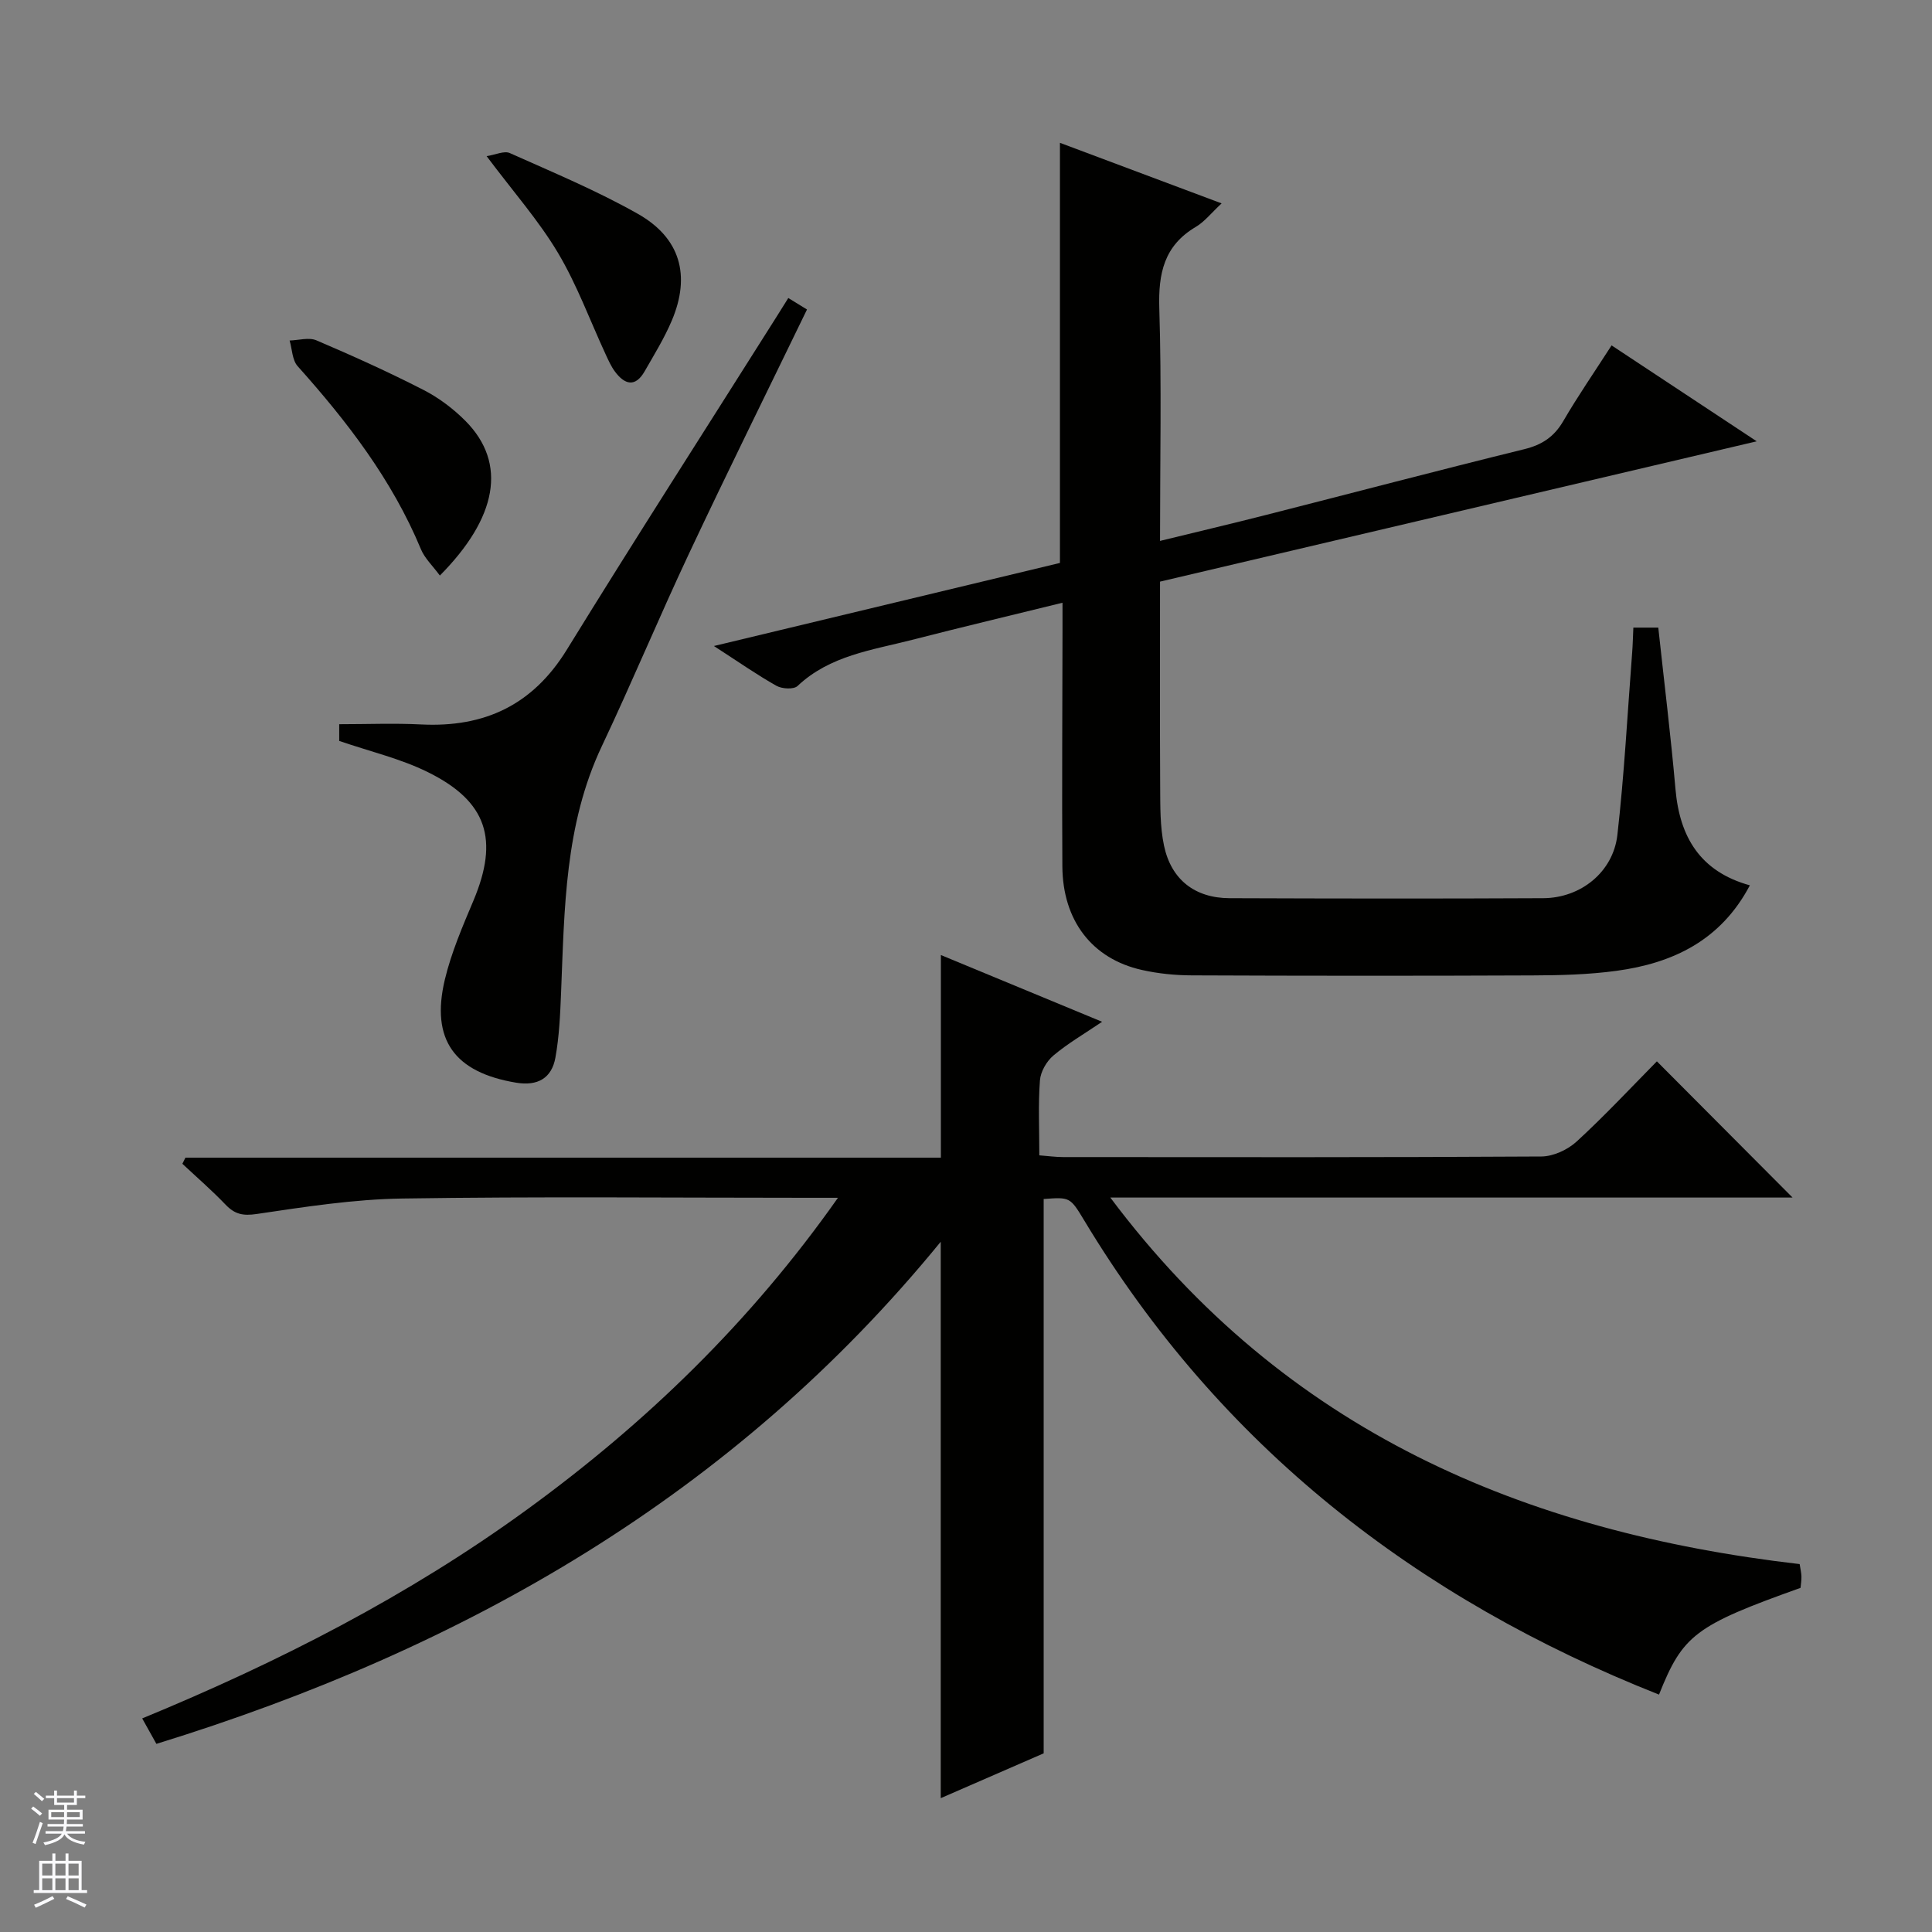
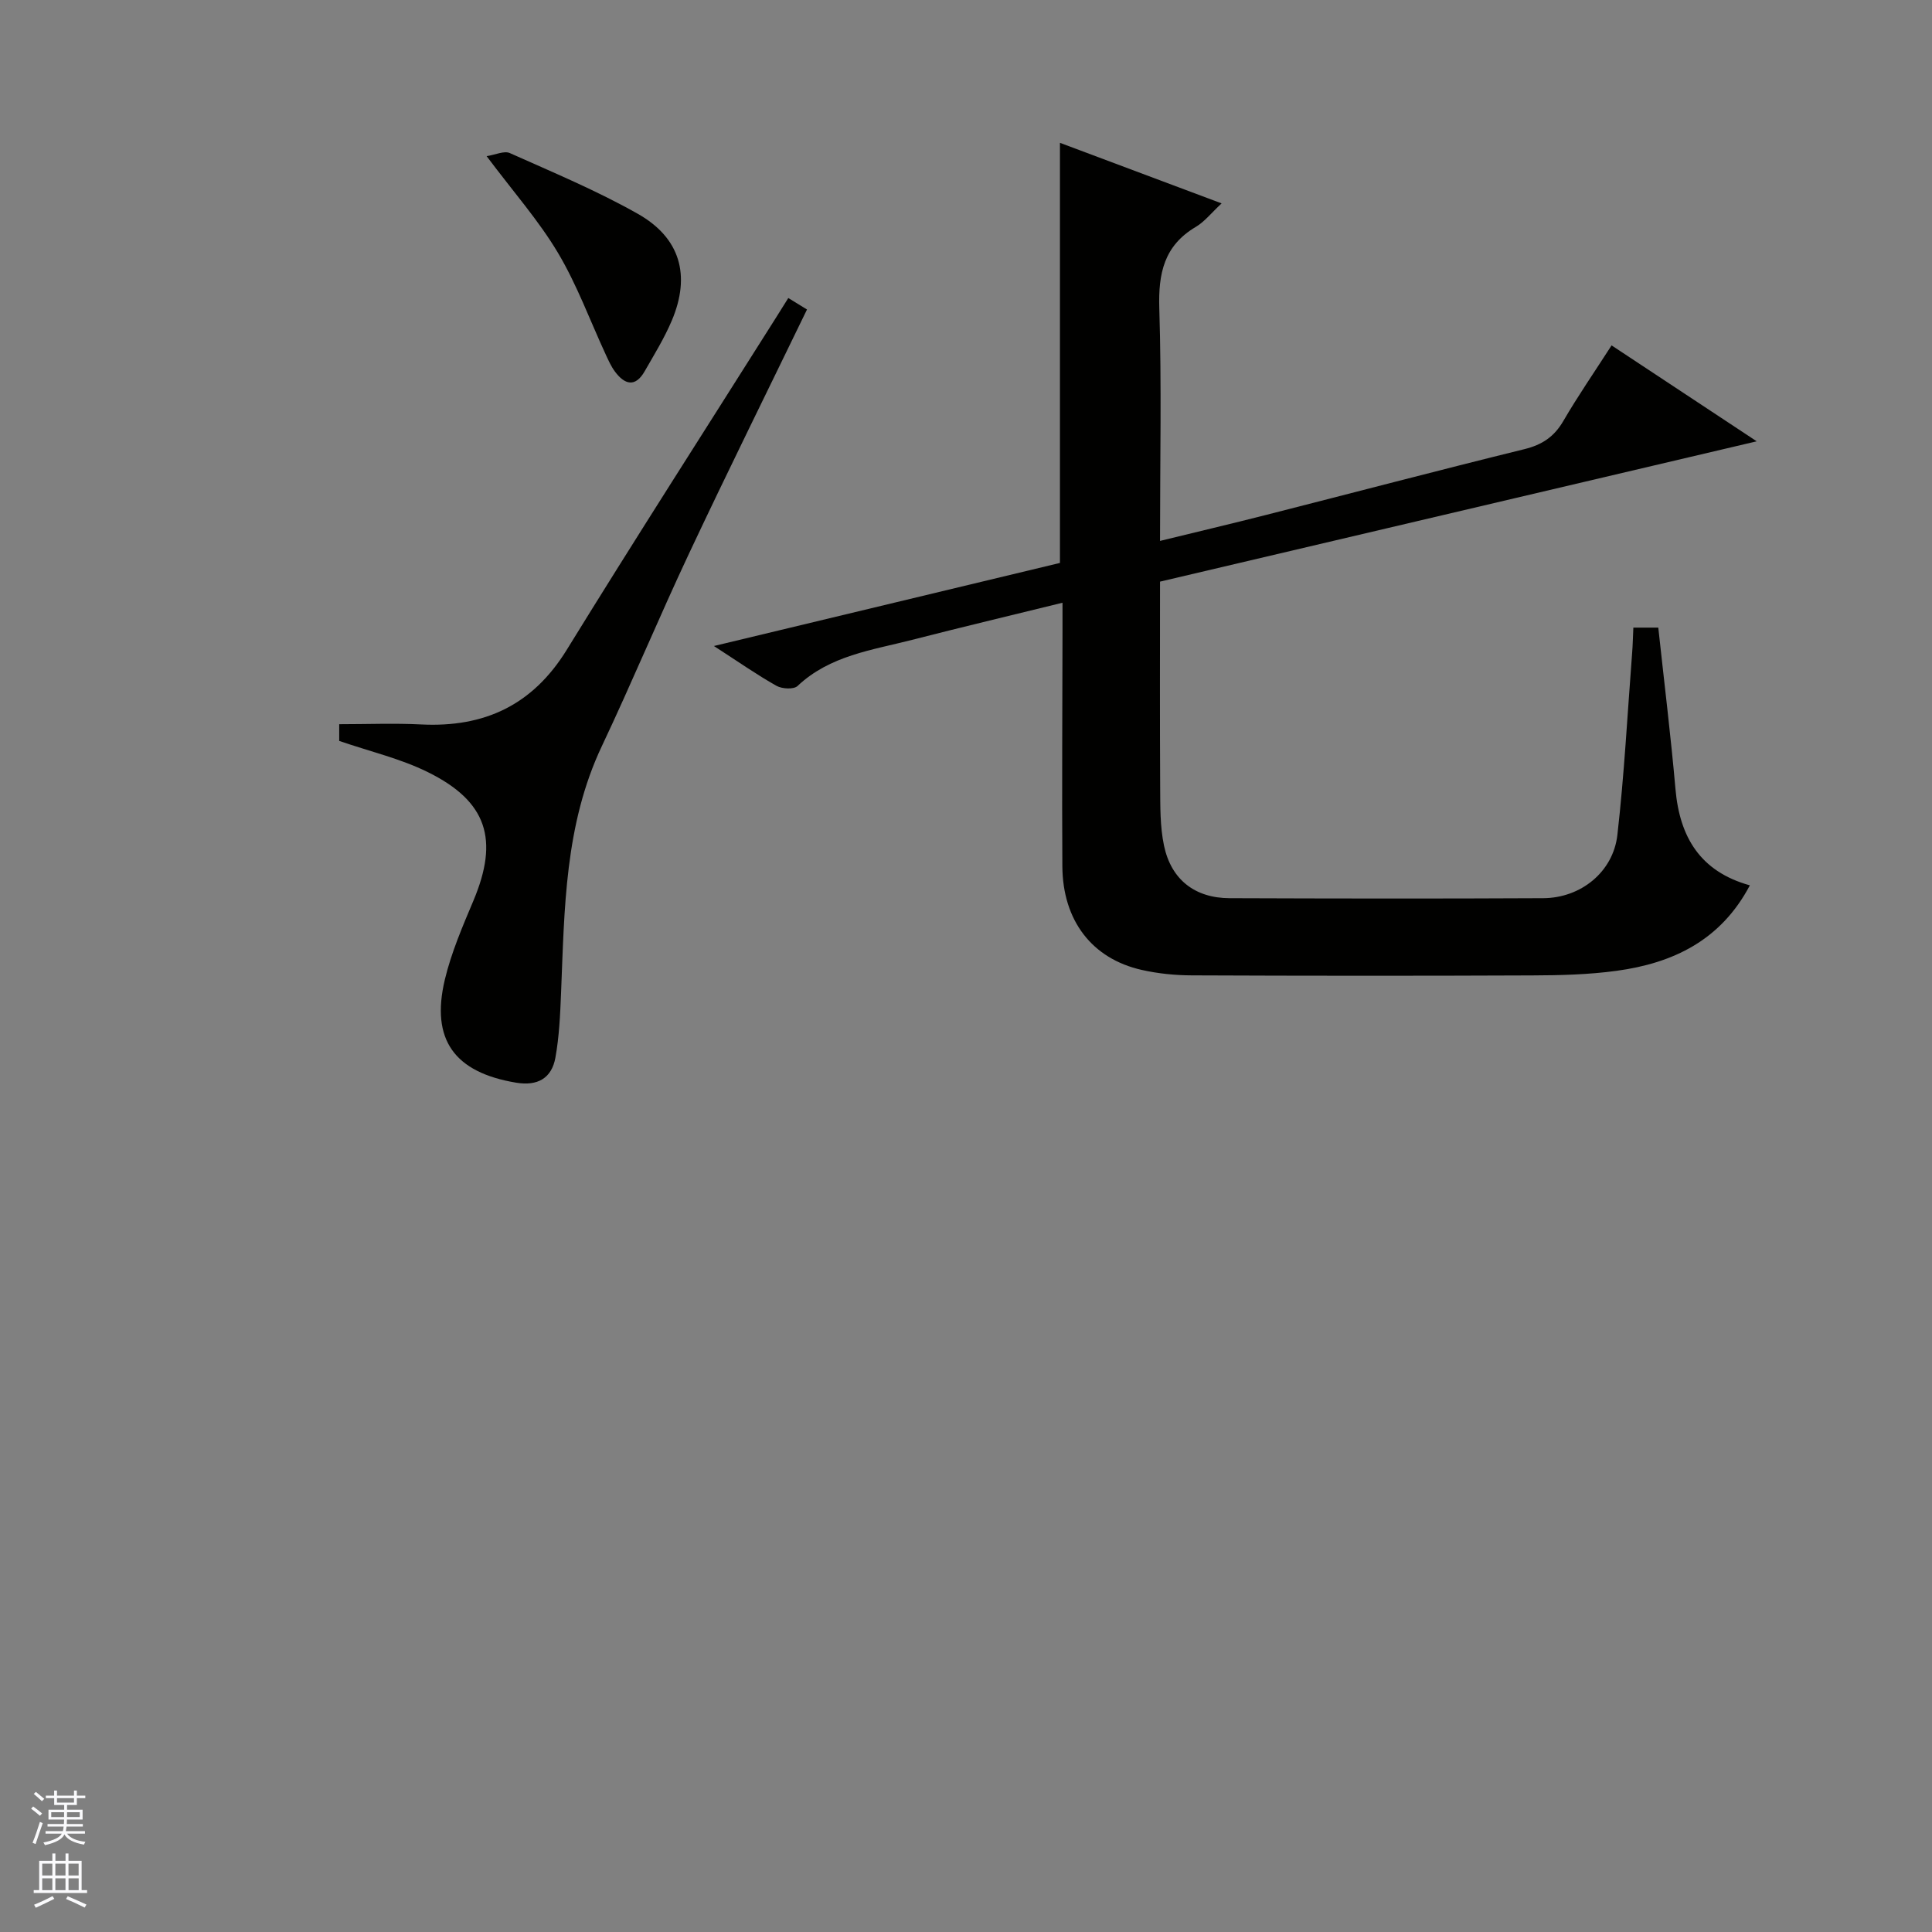
<svg xmlns="http://www.w3.org/2000/svg" enable-background="new 0 0 400 400" viewBox="0 0 400 400">
  <rect x="0" y="0" width="400" height="400" fill="#808080" stroke="none" />
  <g fill="#010100">
-     <path d="m216.08 248.24v114.77c-6.48 2.82-13.86 6.04-21.31 9.28 0-38.41 0-76.38 0-115.2-42.8 52.42-98.5 84.25-162.39 103.96-.86-1.54-1.71-3.07-2.94-5.27 28.28-11.66 55.11-25.37 79.66-43.23 24.63-17.92 46.25-38.8 64.39-64.56-2.68 0-4.44 0-6.2 0-28 0-55.99-.28-83.98.15-10.07.15-20.15 1.72-30.14 3.2-2.88.43-4.56.06-6.47-1.93-2.83-2.96-5.94-5.65-8.94-8.46.21-.42.42-.85.63-1.27h156.41c0-14.21 0-27.74 0-41.95 10.68 4.42 21.6 8.94 33.38 13.82-3.74 2.53-7.14 4.5-10.09 6.99-1.41 1.19-2.65 3.34-2.78 5.14-.38 4.96-.13 9.97-.13 15.52 1.81.14 3.39.36 4.97.36 32.99.02 65.99.08 98.98-.12 2.47-.02 5.43-1.39 7.29-3.09 5.87-5.39 11.32-11.24 16.62-16.61 9.52 9.55 18.74 18.81 28.09 28.2-46.5 0-93.31 0-141.25 0 36.19 48.36 85.6 69.26 142.72 75.89.15.97.34 1.75.37 2.55.02.81-.12 1.63-.19 2.37-21.81 7.79-24.37 9.72-29.3 22.1-50.26-19.9-90.86-51.44-118.99-98.15-2.94-4.88-2.97-4.86-8.41-4.46z" />
    <path d="m147.81 133.75c24.83-5.96 48.3-11.6 71.64-17.2 0-28.98 0-57.68 0-86.98 11.1 4.16 22.02 8.25 33.47 12.54-2.16 2.01-3.54 3.8-5.35 4.87-6.58 3.89-7.77 9.64-7.55 16.85.49 15.79.15 31.61.15 48.16 7.63-1.87 14.79-3.55 21.92-5.37 17.84-4.54 35.65-9.23 53.53-13.63 3.65-.9 6.14-2.55 8.04-5.81 3-5.16 6.41-10.09 10-15.67 9.73 6.43 19.33 12.78 30.05 19.86-41.89 9.85-82.56 19.42-123.54 29.05 0 14.36-.05 28.33.03 42.3.03 4.13-.05 8.37.8 12.38 1.49 7.04 6.41 10.83 13.55 10.86 21.66.08 43.32.11 64.97 0 7.75-.04 14.46-5.41 15.34-13.08 1.43-12.54 2.09-25.16 3.06-37.75.13-1.64.16-3.28.25-5.19h5.16c1.23 11.38 2.59 22.4 3.56 33.45.87 9.92 5.12 17.06 15.4 19.91-6.02 11.41-15.93 16.11-27.61 17.7-5.74.78-11.6.93-17.41.95-23.49.1-46.98.09-70.47-.01-3.47-.01-7-.36-10.38-1.12-10.32-2.31-16.4-10.21-16.47-21.46-.1-16.16.01-32.32.03-48.48 0-1.82 0-3.63 0-6.09-10.7 2.63-20.95 5.07-31.16 7.69-8.3 2.13-17.01 3.23-23.7 9.55-.79.74-3.21.61-4.36-.04-4.02-2.26-7.83-4.93-12.95-8.24z" />
    <path d="m70.23 153.4c0-1.12 0-2.56 0-3.46 5.82 0 11.42-.23 16.99.05 13.09.65 23.07-4.01 30.13-15.47 14.21-23.06 28.85-45.85 43.31-68.75.79-1.25 1.57-2.51 2.55-4.07 1.38.85 2.57 1.58 3.87 2.38-8.24 17-16.48 33.64-24.39 50.45-6.22 13.22-11.83 26.73-18.08 39.94-7.72 16.3-7.74 33.76-8.45 51.16-.18 4.46-.38 8.97-1.17 13.35-.77 4.24-3.66 5.92-8.12 5.18-12.76-2.12-17.74-8.87-14.77-21.35 1.34-5.59 3.66-10.99 5.91-16.32 5.33-12.66 2.87-20.57-9.45-26.64-5.6-2.77-11.82-4.22-18.33-6.45z" />
-     <path d="m91.07 119.16c-1.5-2.04-3.15-3.57-3.93-5.47-5.97-14.36-15.26-26.42-25.52-37.88-1.12-1.26-1.13-3.51-1.66-5.31 1.86-.05 3.98-.7 5.54-.04 7.48 3.19 14.9 6.54 22.14 10.25 3.19 1.63 6.22 3.91 8.75 6.46 8.71 8.8 6.49 20.08-5.32 31.99z" />
    <path d="m100.75 32.33c1.82-.28 3.62-1.16 4.8-.64 8.92 3.99 17.99 7.77 26.47 12.56 8.85 4.99 11.02 12.78 7.07 22.12-1.54 3.64-3.65 7.06-5.62 10.5-1.95 3.4-4.15 2.76-6.16.05-.78-1.05-1.33-2.29-1.89-3.5-3.27-7.05-5.95-14.45-9.91-21.09-3.96-6.65-9.19-12.57-14.76-20z" />
  </g>
  <path d="m6.45 374.46.42-.45c.65.47 1.27.95 1.85 1.44l-.45.49c-.66-.56-1.26-1.06-1.83-1.48m.93 7.33-.63-.26c.55-1.36 1.05-2.8 1.52-4.33.19.1.38.19.59.27-.46 1.29-.95 2.73-1.48 4.32m-.38-10.38.44-.42c.43.34 1.01.82 1.74 1.44l-.49.49c-.53-.51-1.09-1.01-1.69-1.51m2.5.35h1.72v-1.04h.59v1.04h3.52v-1.04h.59v1.04h1.75v.53h-1.75v1.42h-2.03v.97h3.22v2.03h-3.24c0 .35-.01.66-.03.93h3.32v.53h-3.37c-.03.27-.08.58-.15.94h3.96v.53h-3.71c.67.92 1.93 1.48 3.79 1.68-.13.24-.23.44-.29.59-2.13-.38-3.48-1.08-4.04-2.12-.43.97-1.77 1.72-4.03 2.23-.09-.19-.2-.37-.33-.55 2.1-.42 3.37-1.03 3.81-1.83h-3.36v-.53h3.58c.08-.29.13-.61.16-.94h-3.33v-.53h3.39c.02-.27.04-.58.04-.93h-3.23v-2.03h3.25v-.97h-2.07v-1.42h-1.73zm1.12 3.44v1h2.65c.01-.3.02-.44.01-.4v-.25-.35zm1.19-2h3.52v-.91h-3.52zm4.71 2h-2.63v.59c0 .15-.01.28-.01.4h2.64z" fill="#fafafc" />
  <path d="m13.55 383.74h.63v1.52h2.72v6.07h1.13v.6h-11.05v-.6h1.13v-6.07h2.73v-1.52h.63v1.52h2.1v-1.52zm-2.68 8.83.38.56c-1.24.63-2.53 1.25-3.85 1.85-.1-.21-.21-.42-.34-.63 1.36-.55 2.63-1.15 3.81-1.78m-2.13-4.27h2.1v-2.45h-2.1zm0 3.04h2.1v-2.46h-2.1zm2.72-3.04h2.1v-2.45h-2.1zm0 3.04h2.1v-2.46h-2.1zm6.07 3.6c-1.41-.71-2.7-1.3-3.86-1.78l.35-.56c1.45.62 2.75 1.19 3.88 1.72zm-1.25-9.09h-2.1v2.45h2.1zm-2.09 5.49h2.1v-2.46h-2.1z" fill="#fafafc" />
</svg>